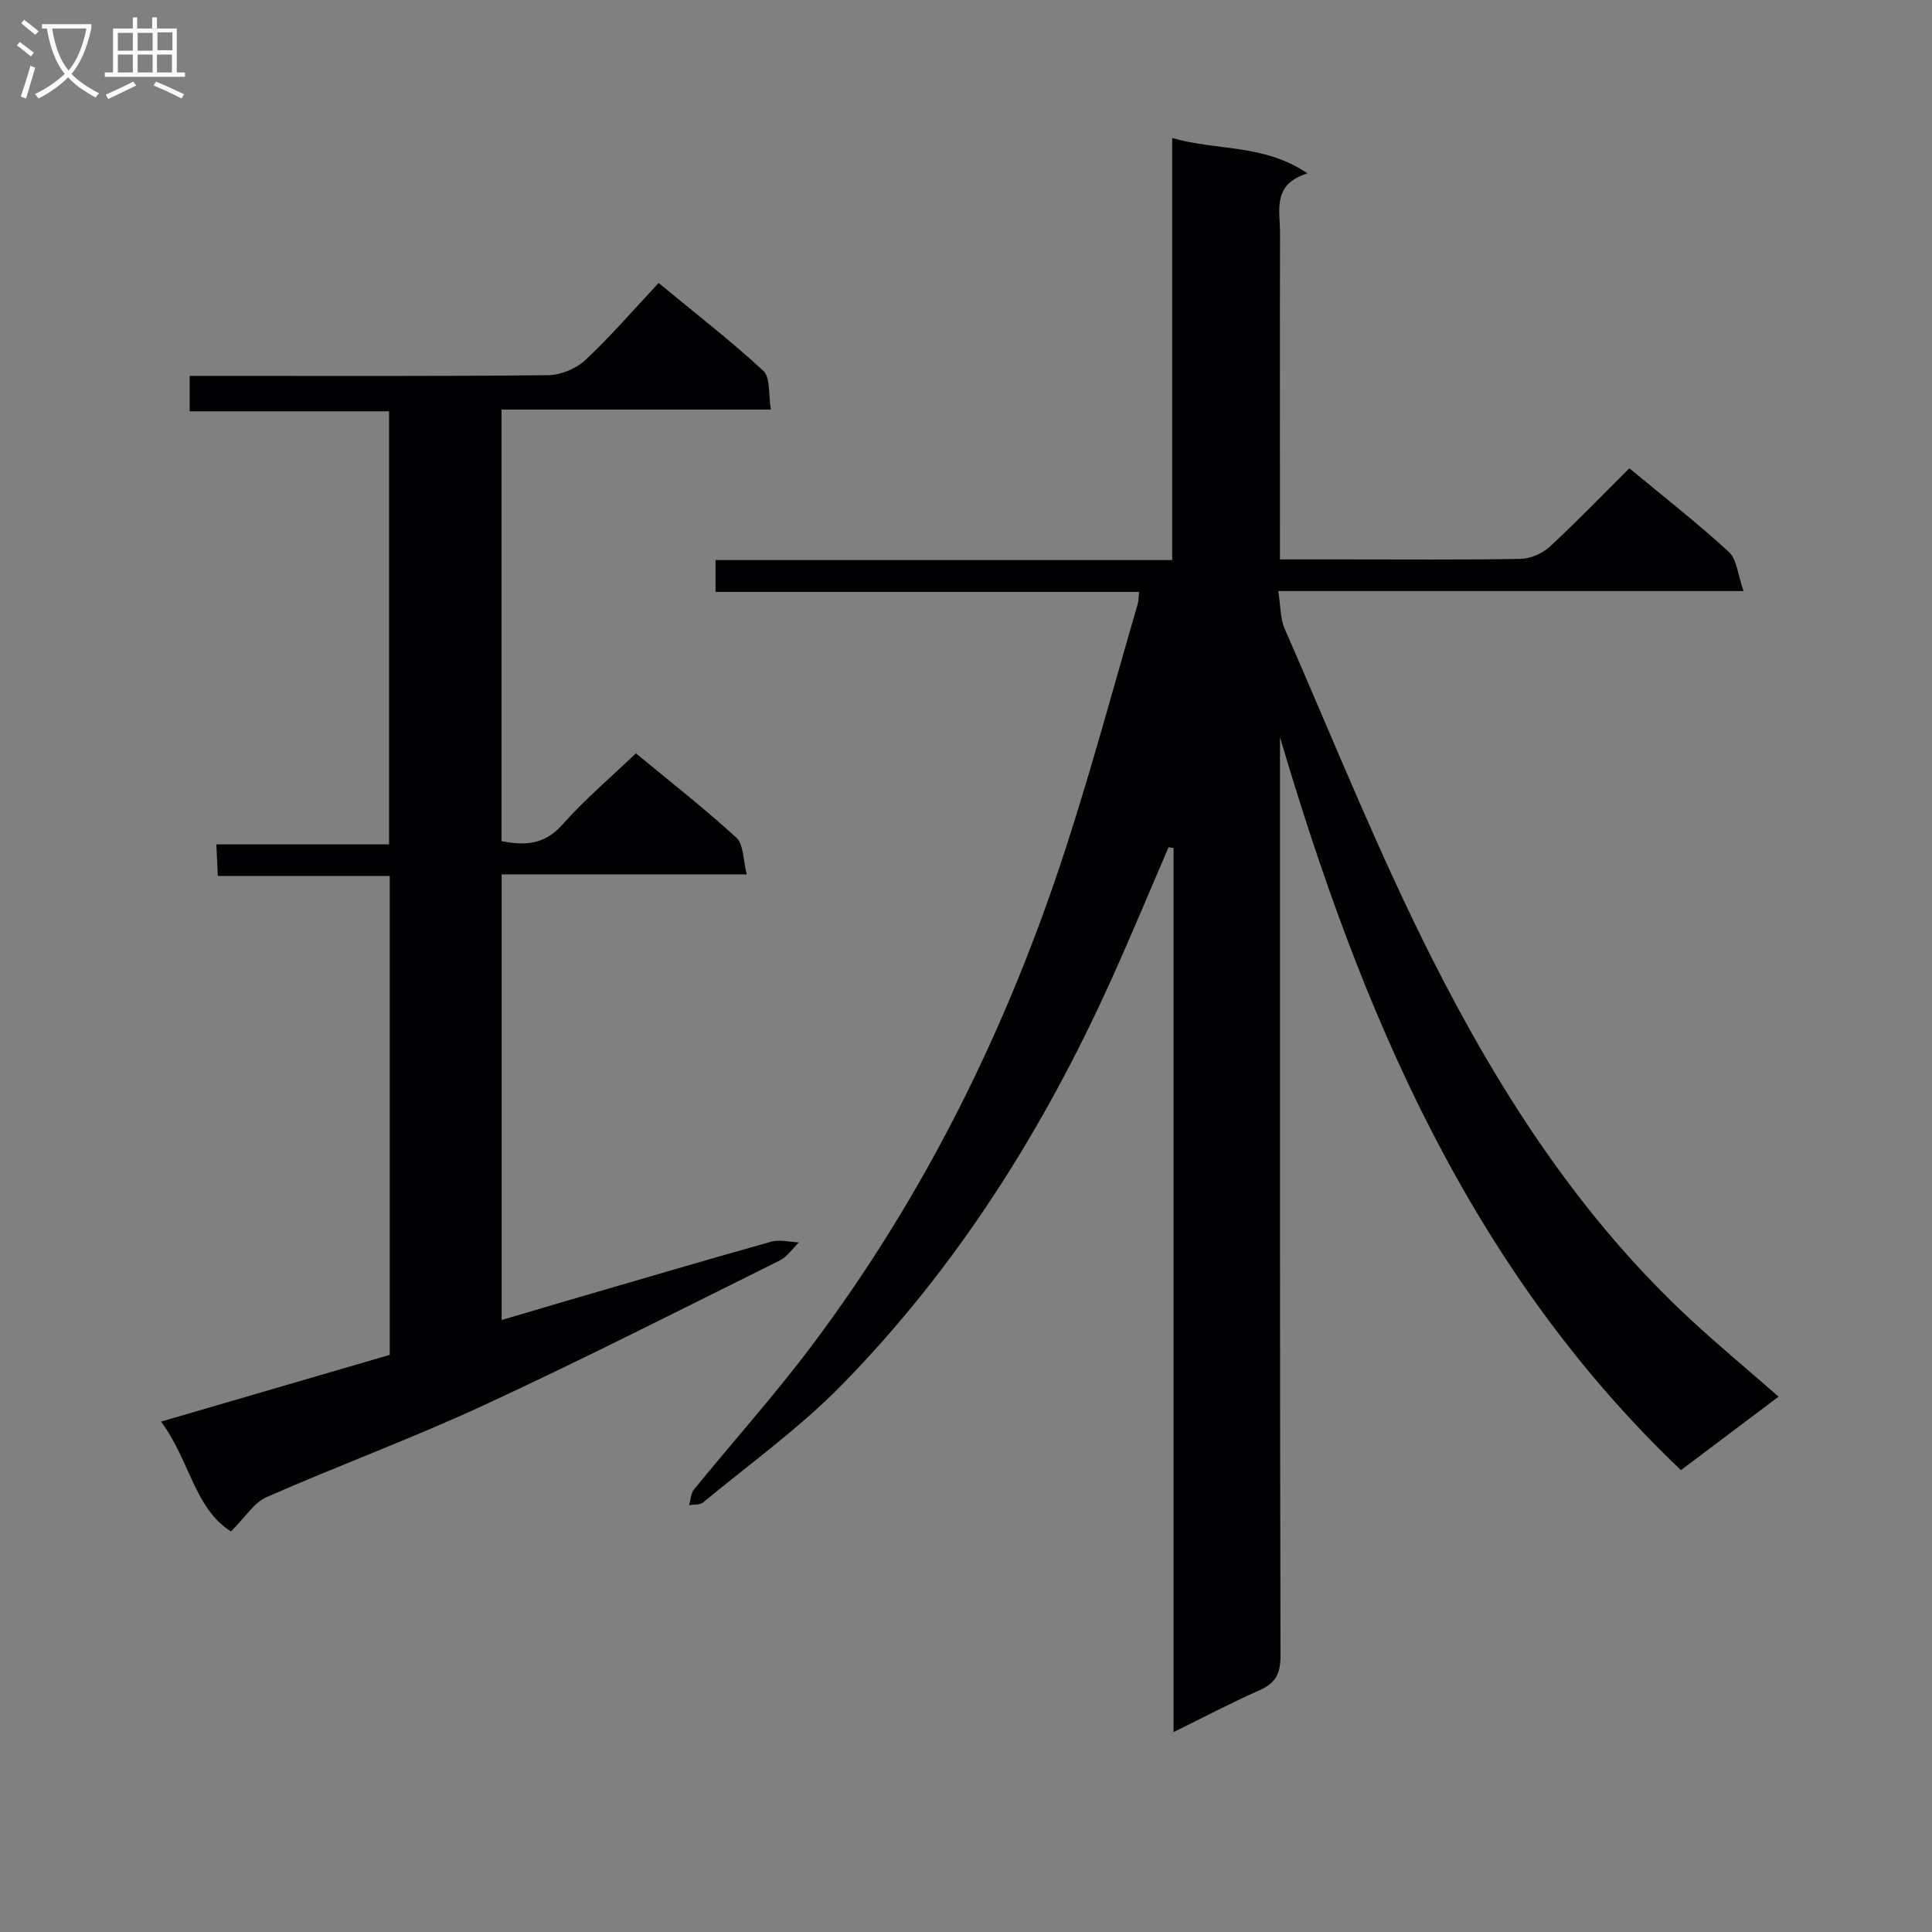
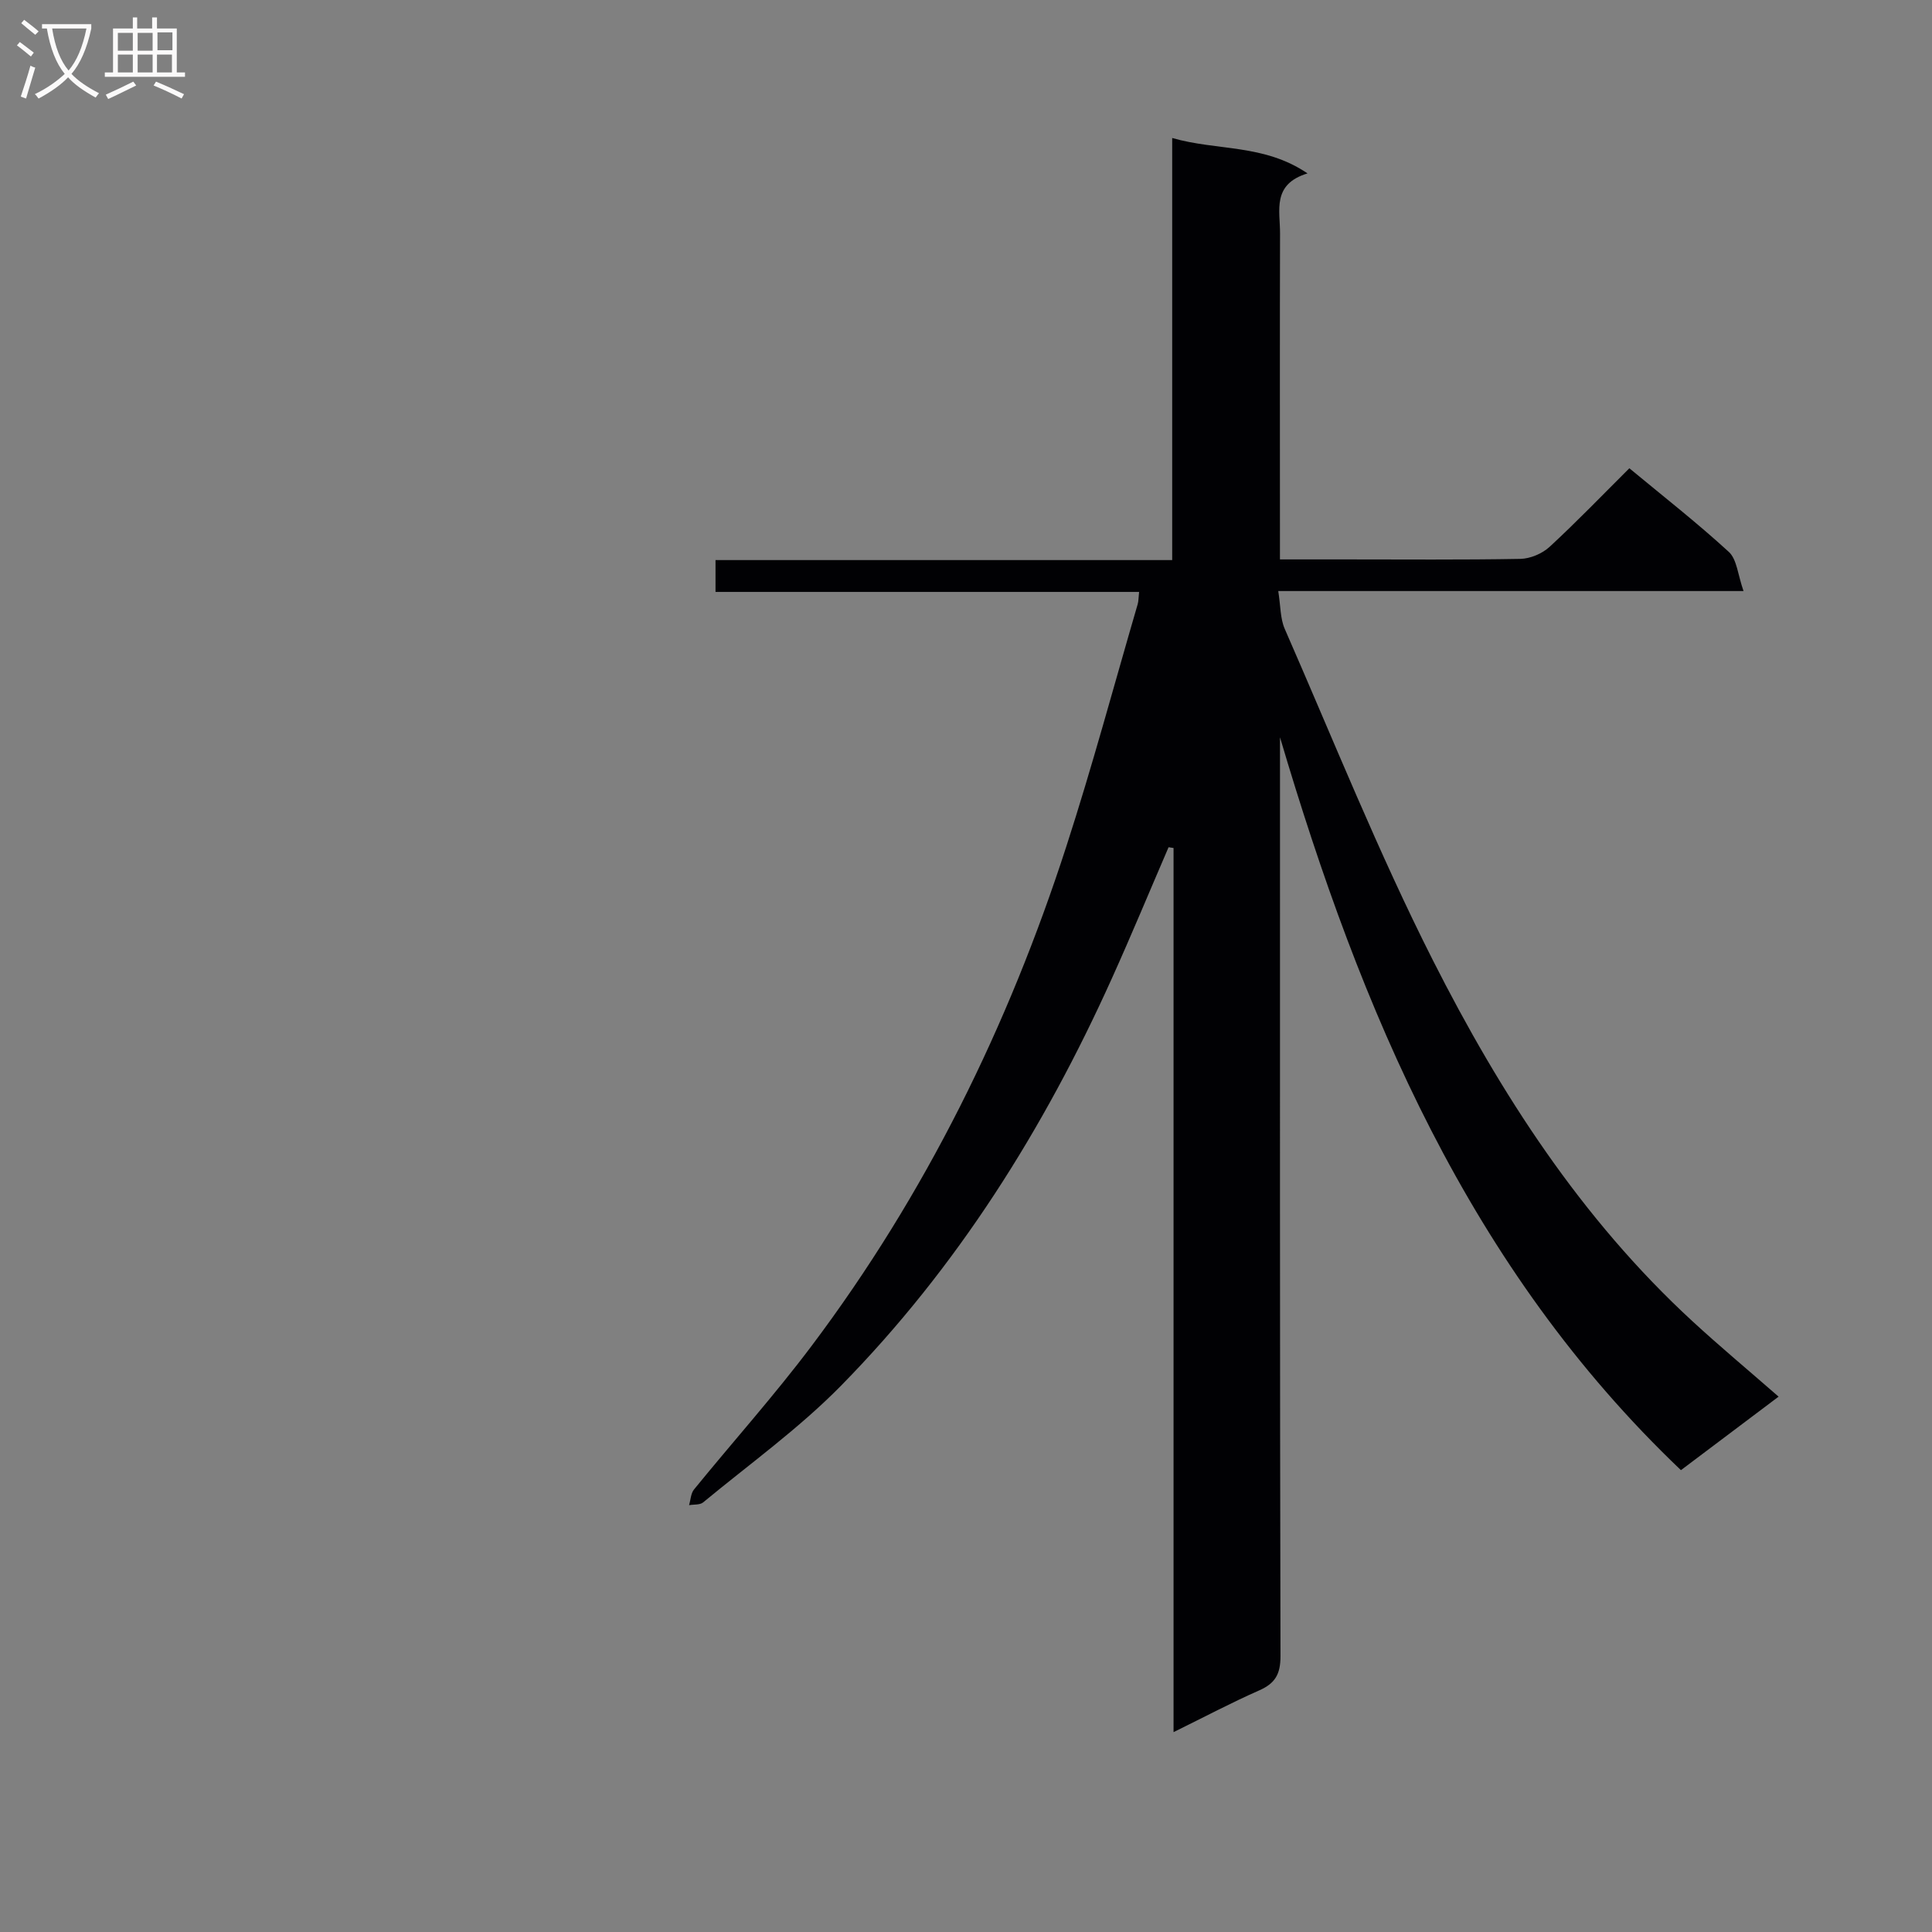
<svg xmlns="http://www.w3.org/2000/svg" enable-background="new 0 0 400 400" viewBox="0 0 400 400">
  <rect x="0" y="0" width="400" height="400" fill="#808080" stroke="none" />
  <path d="m235.84 122.55c-29.32 0-58.36 0-87.7 0 0-2.39 0-4.16 0-6.59h94.55c0-29.24 0-57.82 0-87.39 9.36 2.7 18.94 1.18 28.02 7.33-7.42 2.25-5.67 7.71-5.69 12.44-.06 20.5-.02 40.99-.02 61.49v5.99h13.28c12.16 0 24.33.11 36.49-.11 2.05-.04 4.51-1.08 6.03-2.47 5.62-5.18 10.92-10.7 16.54-16.29 6.94 5.75 14 11.27 20.59 17.31 1.69 1.55 1.86 4.74 3.05 8.11-32.79 0-64.2 0-96.33 0 .49 3.07.4 5.68 1.34 7.83 10.06 22.97 19.39 46.33 30.71 68.68 13.94 27.53 30.66 53.43 53.65 74.62 5.62 5.18 11.51 10.09 17.89 15.66-6.74 5.08-13.28 10-20.22 15.22-43.92-41.83-66.26-95.14-83.01-151.73v5.26c0 61.66-.04 123.31.1 184.97.01 3.74-1.1 5.65-4.43 7.11-5.72 2.52-11.26 5.46-17.71 8.63 0-61.52 0-122.28 0-183.05-.34-.05-.69-.11-1.03-.16-3.91 9.06-7.69 18.19-11.75 27.18-14.06 31.18-32.05 59.86-56.08 84.32-8.7 8.85-18.93 16.2-28.54 24.15-.67.55-1.92.39-2.9.57.32-1.09.35-2.42 1.01-3.24 8.09-9.94 16.66-19.5 24.35-29.73 23.6-31.39 40.7-66.2 52.76-103.47 5.36-16.55 9.87-33.37 14.75-50.08.18-.6.16-1.26.3-2.56z" fill="#010104" />
-   <path d="m47.82 317.06c-7.55-4.72-8.59-14.86-14.48-22.73 16.18-4.72 31.68-9.25 47.35-13.82 0-32.97 0-65.75 0-99.14-11.76 0-23.48 0-35.59 0-.11-2.34-.19-4.1-.31-6.55h35.76c0-30.19 0-59.71 0-89.66-13.75 0-27.34 0-41.28 0 0-2.49 0-4.55 0-7.34h5.23c22.99 0 45.99.1 68.98-.14 2.62-.03 5.81-1.36 7.73-3.15 5.22-4.88 9.89-10.33 15.15-15.94 7.82 6.46 15.02 12.02 21.67 18.18 1.5 1.39 1.03 4.89 1.58 8.03-18.88 0-37.11 0-55.78 0v89.35c4.86.94 8.9.77 12.6-3.41 4.6-5.2 9.96-9.73 15.23-14.77 6.85 5.67 14.06 11.3 20.79 17.45 1.53 1.4 1.38 4.62 2.16 7.61-17.42 0-33.86 0-50.75 0v92.26c4.51-1.33 8.88-2.63 13.26-3.91 14.18-4.13 28.35-8.32 42.57-12.31 1.76-.49 3.81.08 5.72.16-1.33 1.28-2.44 2.98-4.01 3.76-20.37 10.11-40.65 20.42-61.28 29.97-14.75 6.83-30.06 12.47-44.95 19.01-2.56 1.12-4.32 4.09-7.35 7.09z" fill="#010104" />
  <g fill="#fbfafa">
    <path d="m6.4 11.7c-1-.8-1.9-1.6-2.9-2.3l.6-.7c.9.7 1.9 1.4 2.9 2.2zm-2.1 8.3c.7-2.1 1.4-4.2 2-6.4.2.1.6.3 1 .4-.7 2.3-1.3 4.4-1.9 6.4zm3-12.8c-1.1-.9-2.1-1.7-2.9-2.4l.6-.7c1 .8 2 1.5 3 2.4zm1.4-1.3v-.9h10.2v.9c-.9 4.2-2.3 7.3-4.1 9.4 1.3 1.4 3.2 2.7 5.7 4-.2.2-.4.5-.7.9-2.5-1.4-4.4-2.7-5.7-4.2-1.4 1.5-3.5 3-6.1 4.4 0 0 0 0-.1-.1-.3-.4-.5-.7-.7-.8 2.7-1.3 4.7-2.8 6.2-4.2-1.8-2.2-3-5.3-3.7-9.4zm9.2 0h-7.1c.6 3.8 1.7 6.7 3.4 8.7 1.7-2 2.9-4.8 3.7-8.7z" />
    <path d="m31.6 3.6h.9v2.3h4.1v9.1h1.7v.9h-16.6v-.9h1.7v-9.1h4.1v-2.3h.9v2.3h3.1v-2.3zm-4 13.3.6.8c-1.9.9-3.8 1.9-5.8 2.8-.2-.3-.3-.6-.5-.9 2-.9 3.9-1.8 5.7-2.7zm-3.2-10.1v3.7h3.1v-3.7zm0 4.5v3.7h3.1v-3.7zm4.1-4.5v3.7h3.1v-3.7zm0 4.5v3.7h3.1v-3.7zm9.1 9.1c-2.1-1.1-4.1-2-5.8-2.7l.5-.8c2.2.9 4.1 1.8 5.8 2.6zm-1.9-13.7h-3.1v3.7h3.1v-3.6zm-3.2 4.6v3.7h3.1v-3.7z" />
  </g>
</svg>